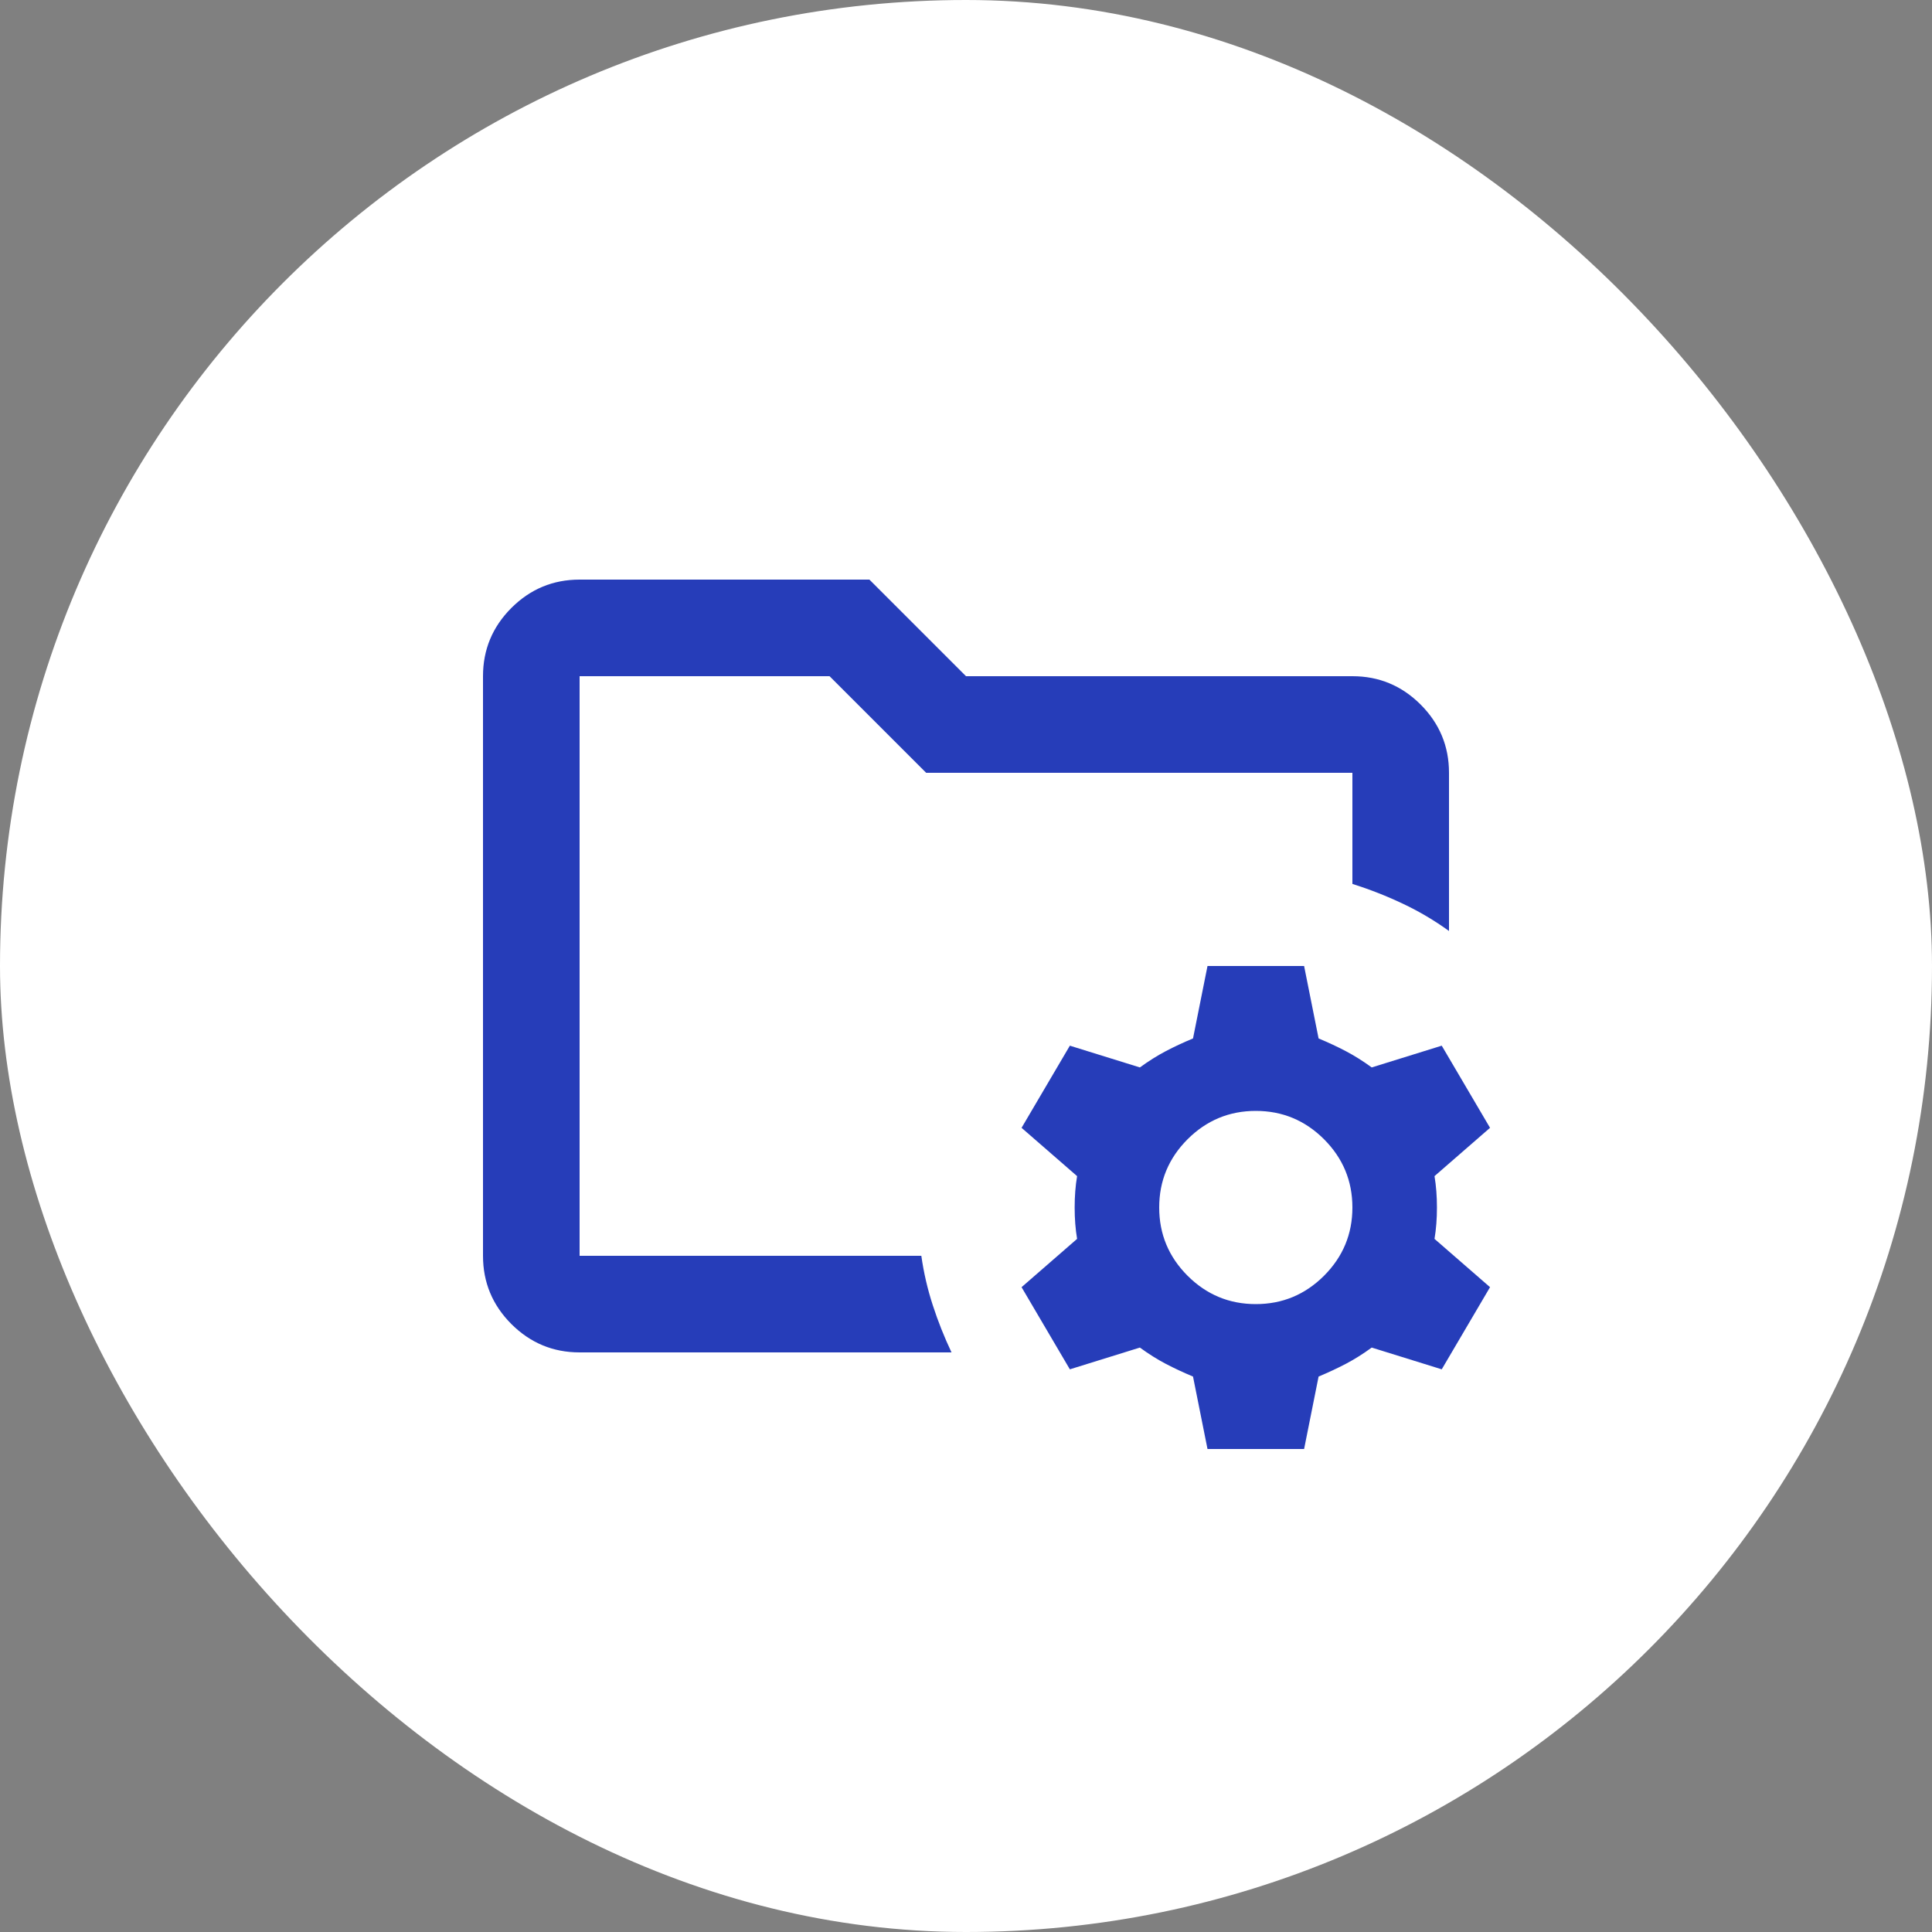
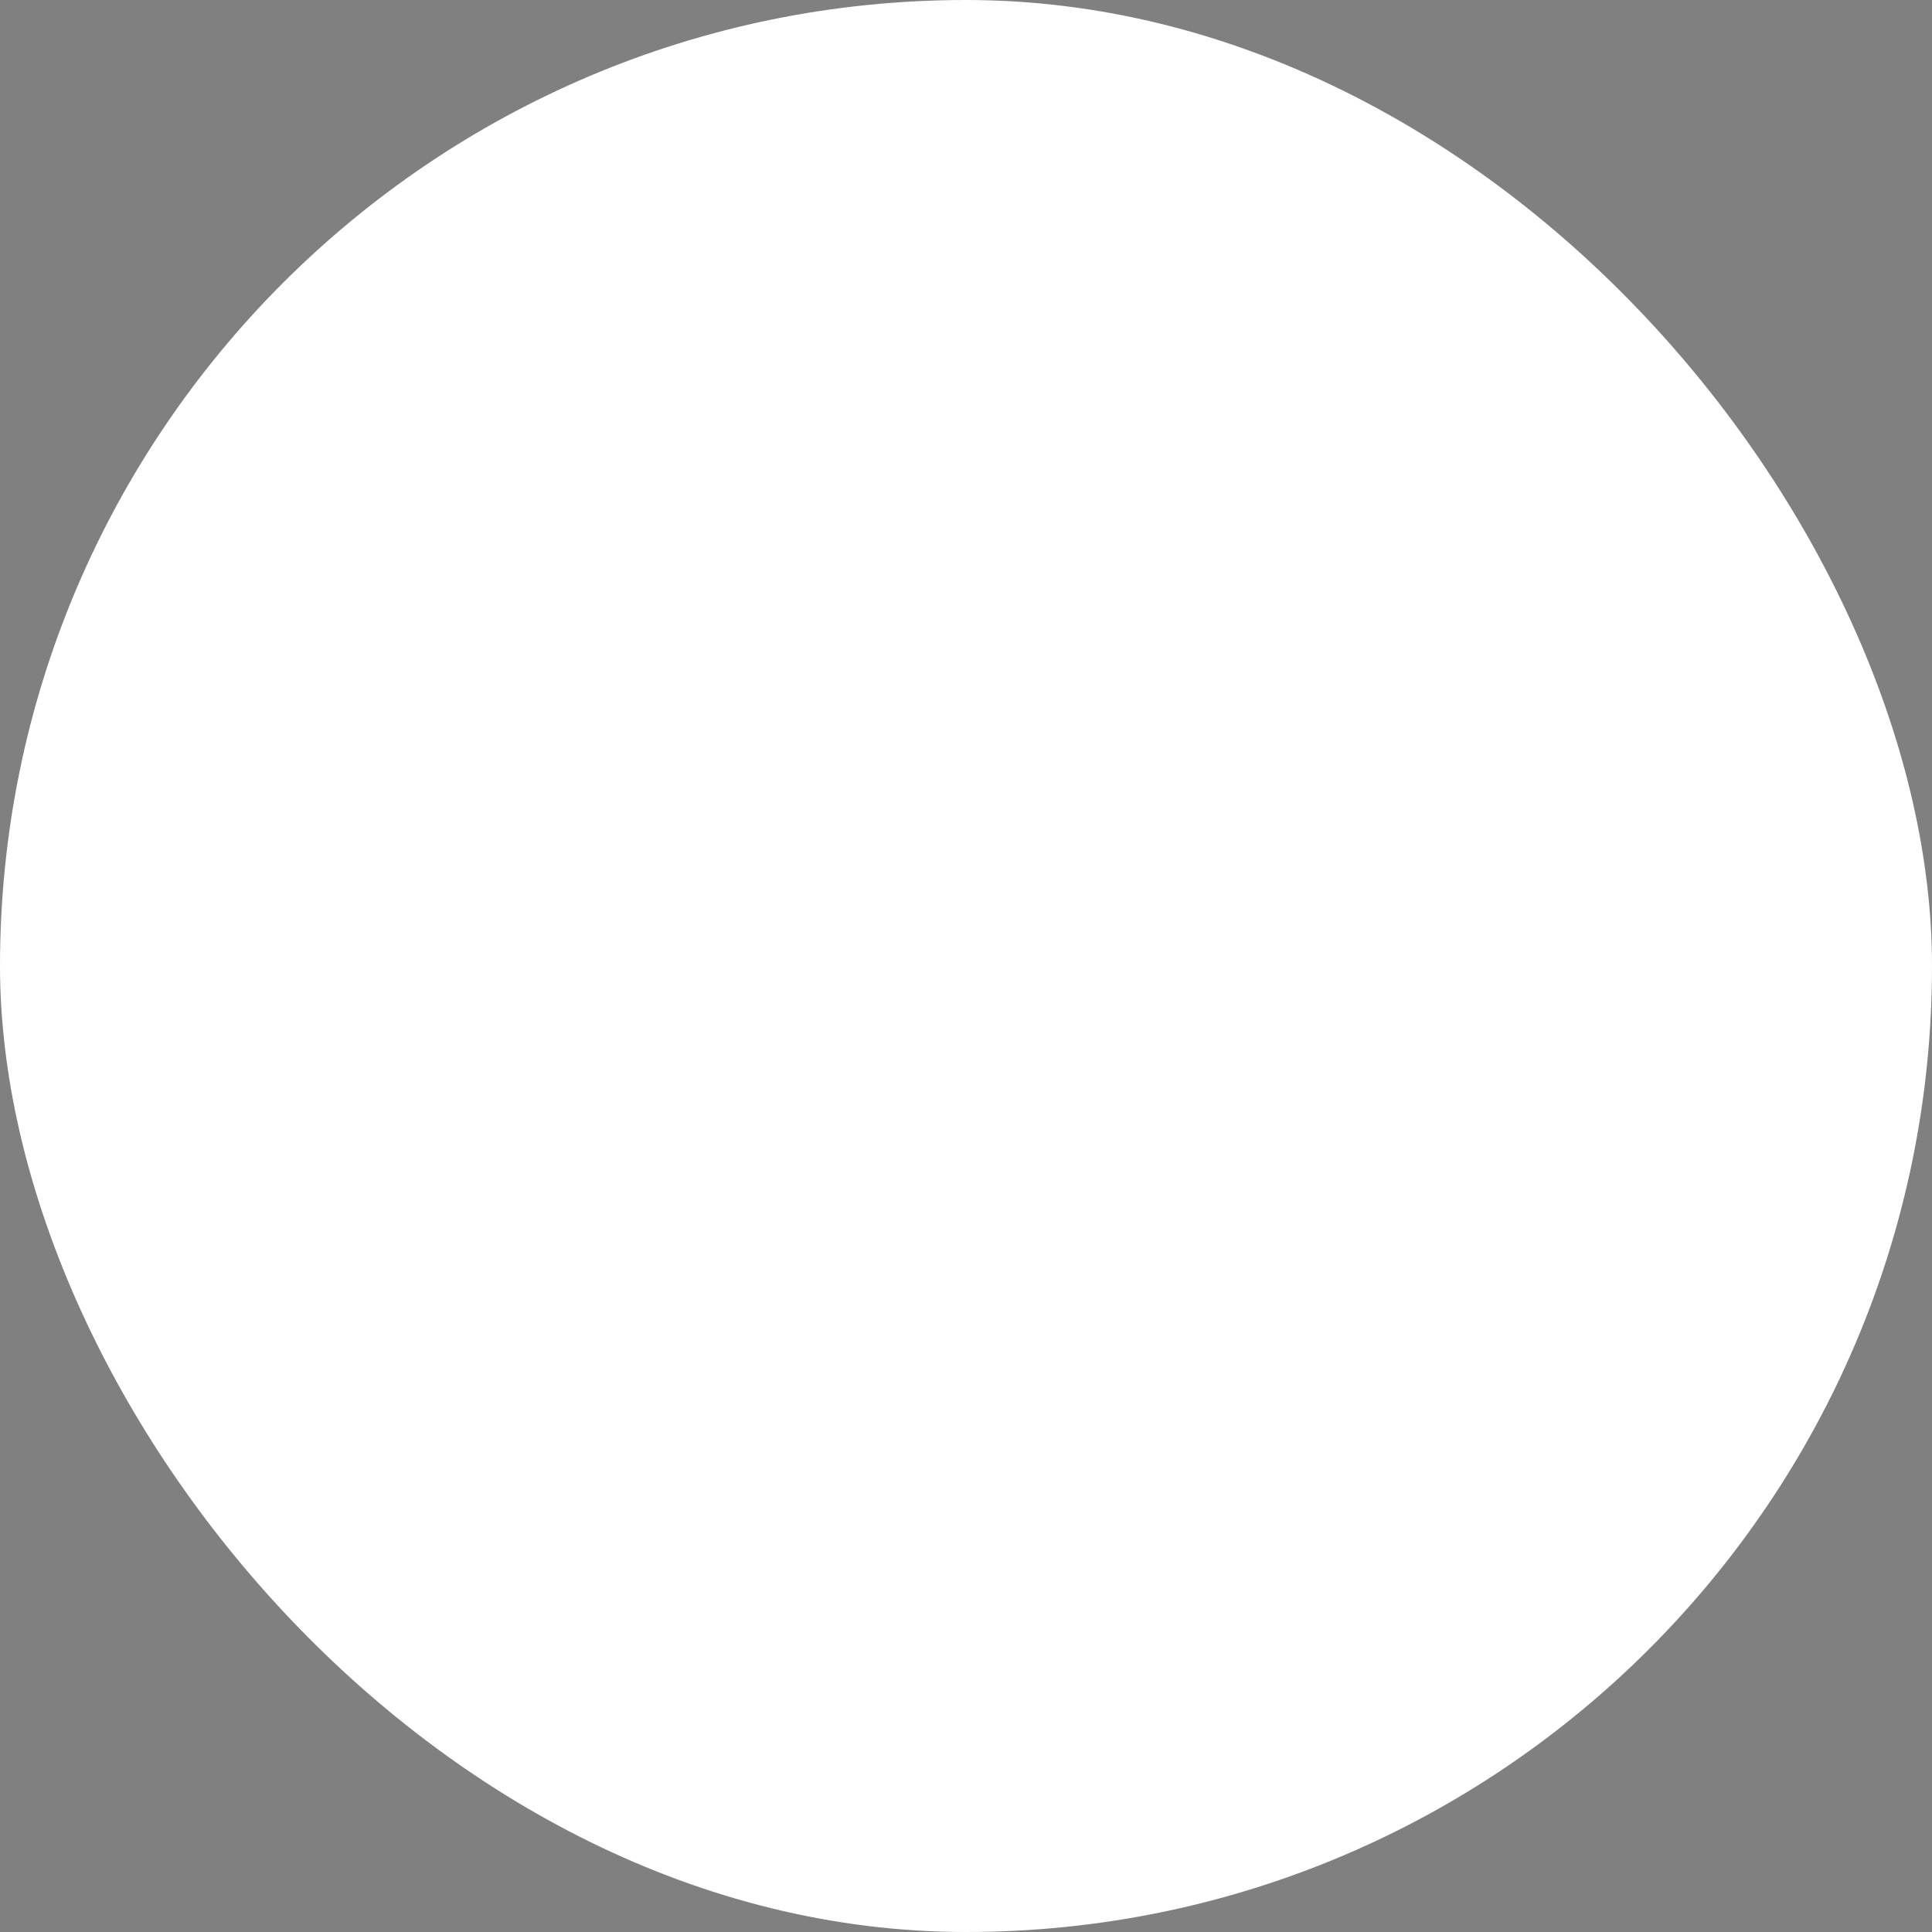
<svg xmlns="http://www.w3.org/2000/svg" width="50" height="50" viewBox="0 0 50 50" fill="none">
  <rect x="0" y="0" width="50" height="50" fill="#808080" stroke="none" />
  <rect width="50" height="50" rx="25" fill="white" />
-   <path d="M31.25 37.5L30.875 35.625C30.625 35.521 30.391 35.411 30.172 35.297C29.953 35.182 29.729 35.042 29.5 34.875L27.688 35.438L26.438 33.312L27.875 32.062C27.833 31.812 27.812 31.542 27.812 31.25C27.812 30.958 27.833 30.688 27.875 30.438L26.438 29.188L27.688 27.062L29.5 27.625C29.729 27.458 29.953 27.318 30.172 27.203C30.391 27.088 30.625 26.979 30.875 26.875L31.25 25H33.75L34.125 26.875C34.375 26.979 34.609 27.088 34.828 27.203C35.047 27.318 35.271 27.458 35.5 27.625L37.312 27.062L38.562 29.188L37.125 30.438C37.167 30.688 37.188 30.958 37.188 31.25C37.188 31.542 37.167 31.812 37.125 32.062L38.562 33.312L37.312 35.438L35.5 34.875C35.271 35.042 35.047 35.182 34.828 35.297C34.609 35.411 34.375 35.521 34.125 35.625L33.75 37.5H31.25ZM32.5 33.75C33.188 33.75 33.776 33.505 34.266 33.016C34.755 32.526 35 31.938 35 31.25C35 30.562 34.755 29.974 34.266 29.484C33.776 28.995 33.188 28.75 32.5 28.75C31.812 28.75 31.224 28.995 30.734 29.484C30.245 29.974 30 30.562 30 31.25C30 31.938 30.245 32.526 30.734 33.016C31.224 33.505 31.812 33.75 32.5 33.75ZM15 32.5V17.5V22.875V22.5V32.5ZM15 35C14.312 35 13.724 34.755 13.234 34.266C12.745 33.776 12.5 33.188 12.5 32.5V17.5C12.5 16.812 12.745 16.224 13.234 15.734C13.724 15.245 14.312 15 15 15H22.5L25 17.5H35C35.688 17.5 36.276 17.745 36.766 18.234C37.255 18.724 37.5 19.312 37.5 20V24.094C37.125 23.823 36.729 23.588 36.312 23.391C35.896 23.193 35.458 23.021 35 22.875V20H23.969L21.469 17.5H15V32.5H23.844C23.906 32.938 24.005 33.365 24.141 33.781C24.276 34.198 24.438 34.604 24.625 35H15Z" fill="#263DB9" />
</svg>